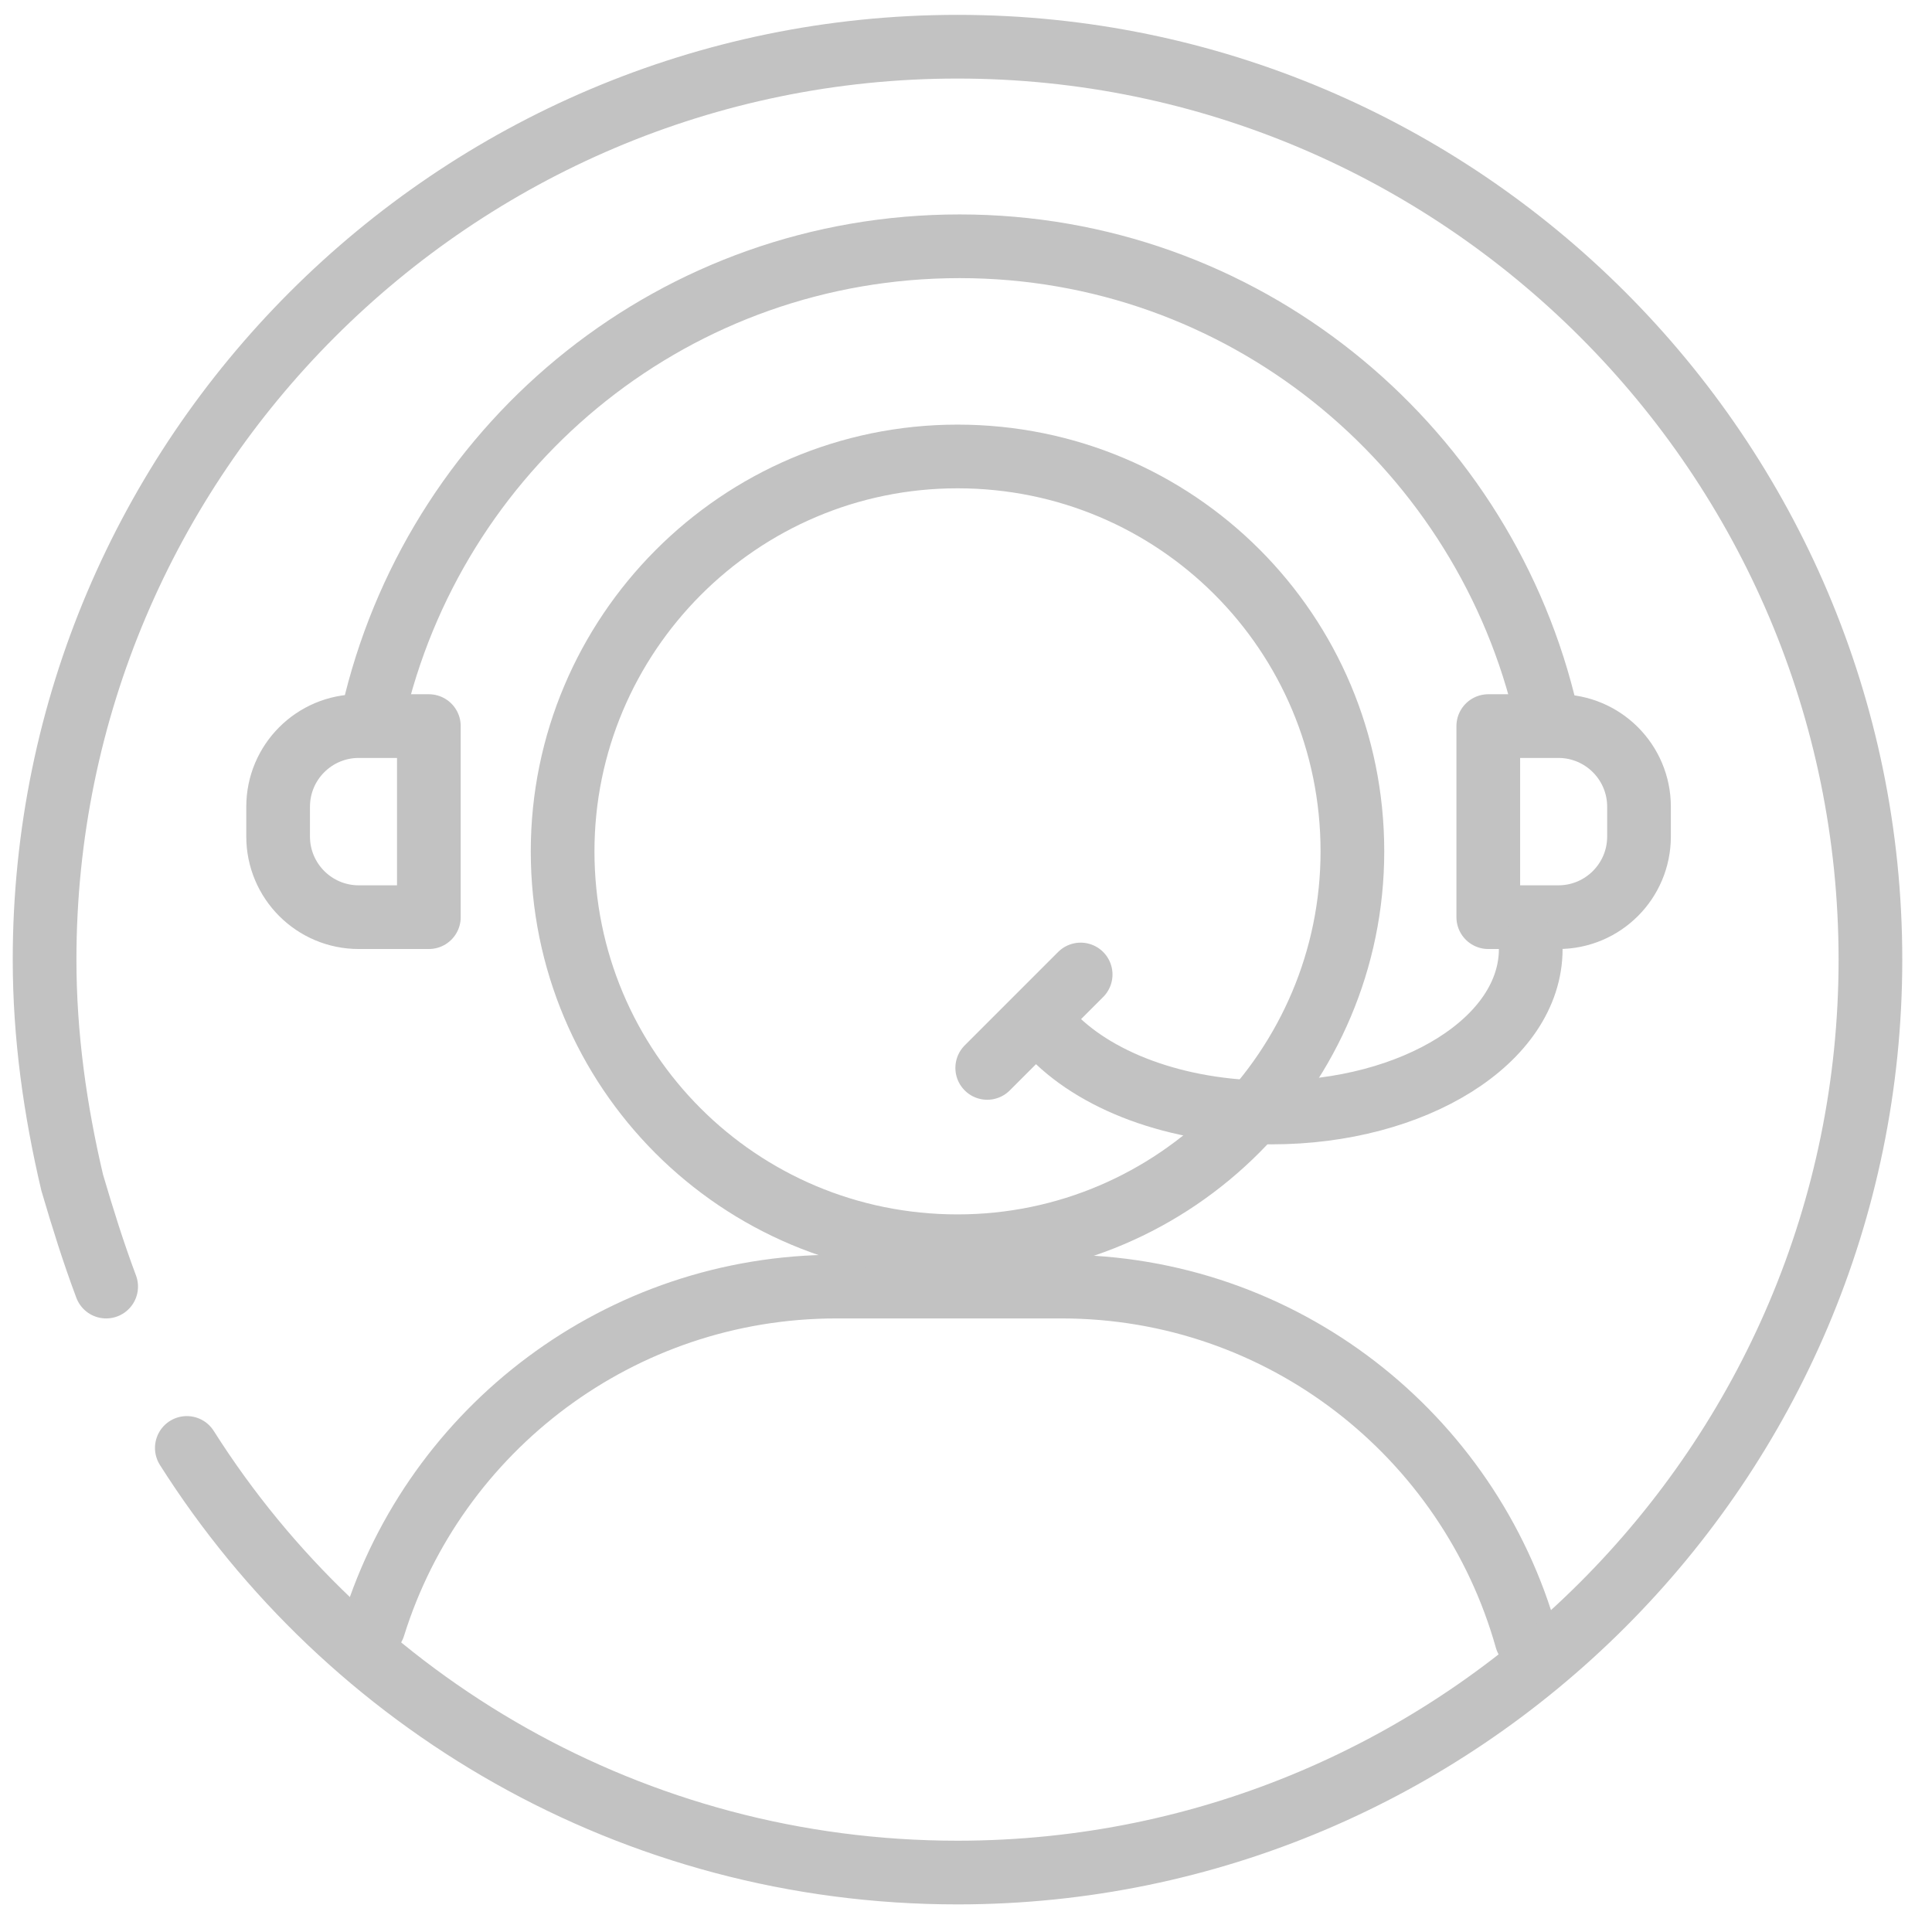
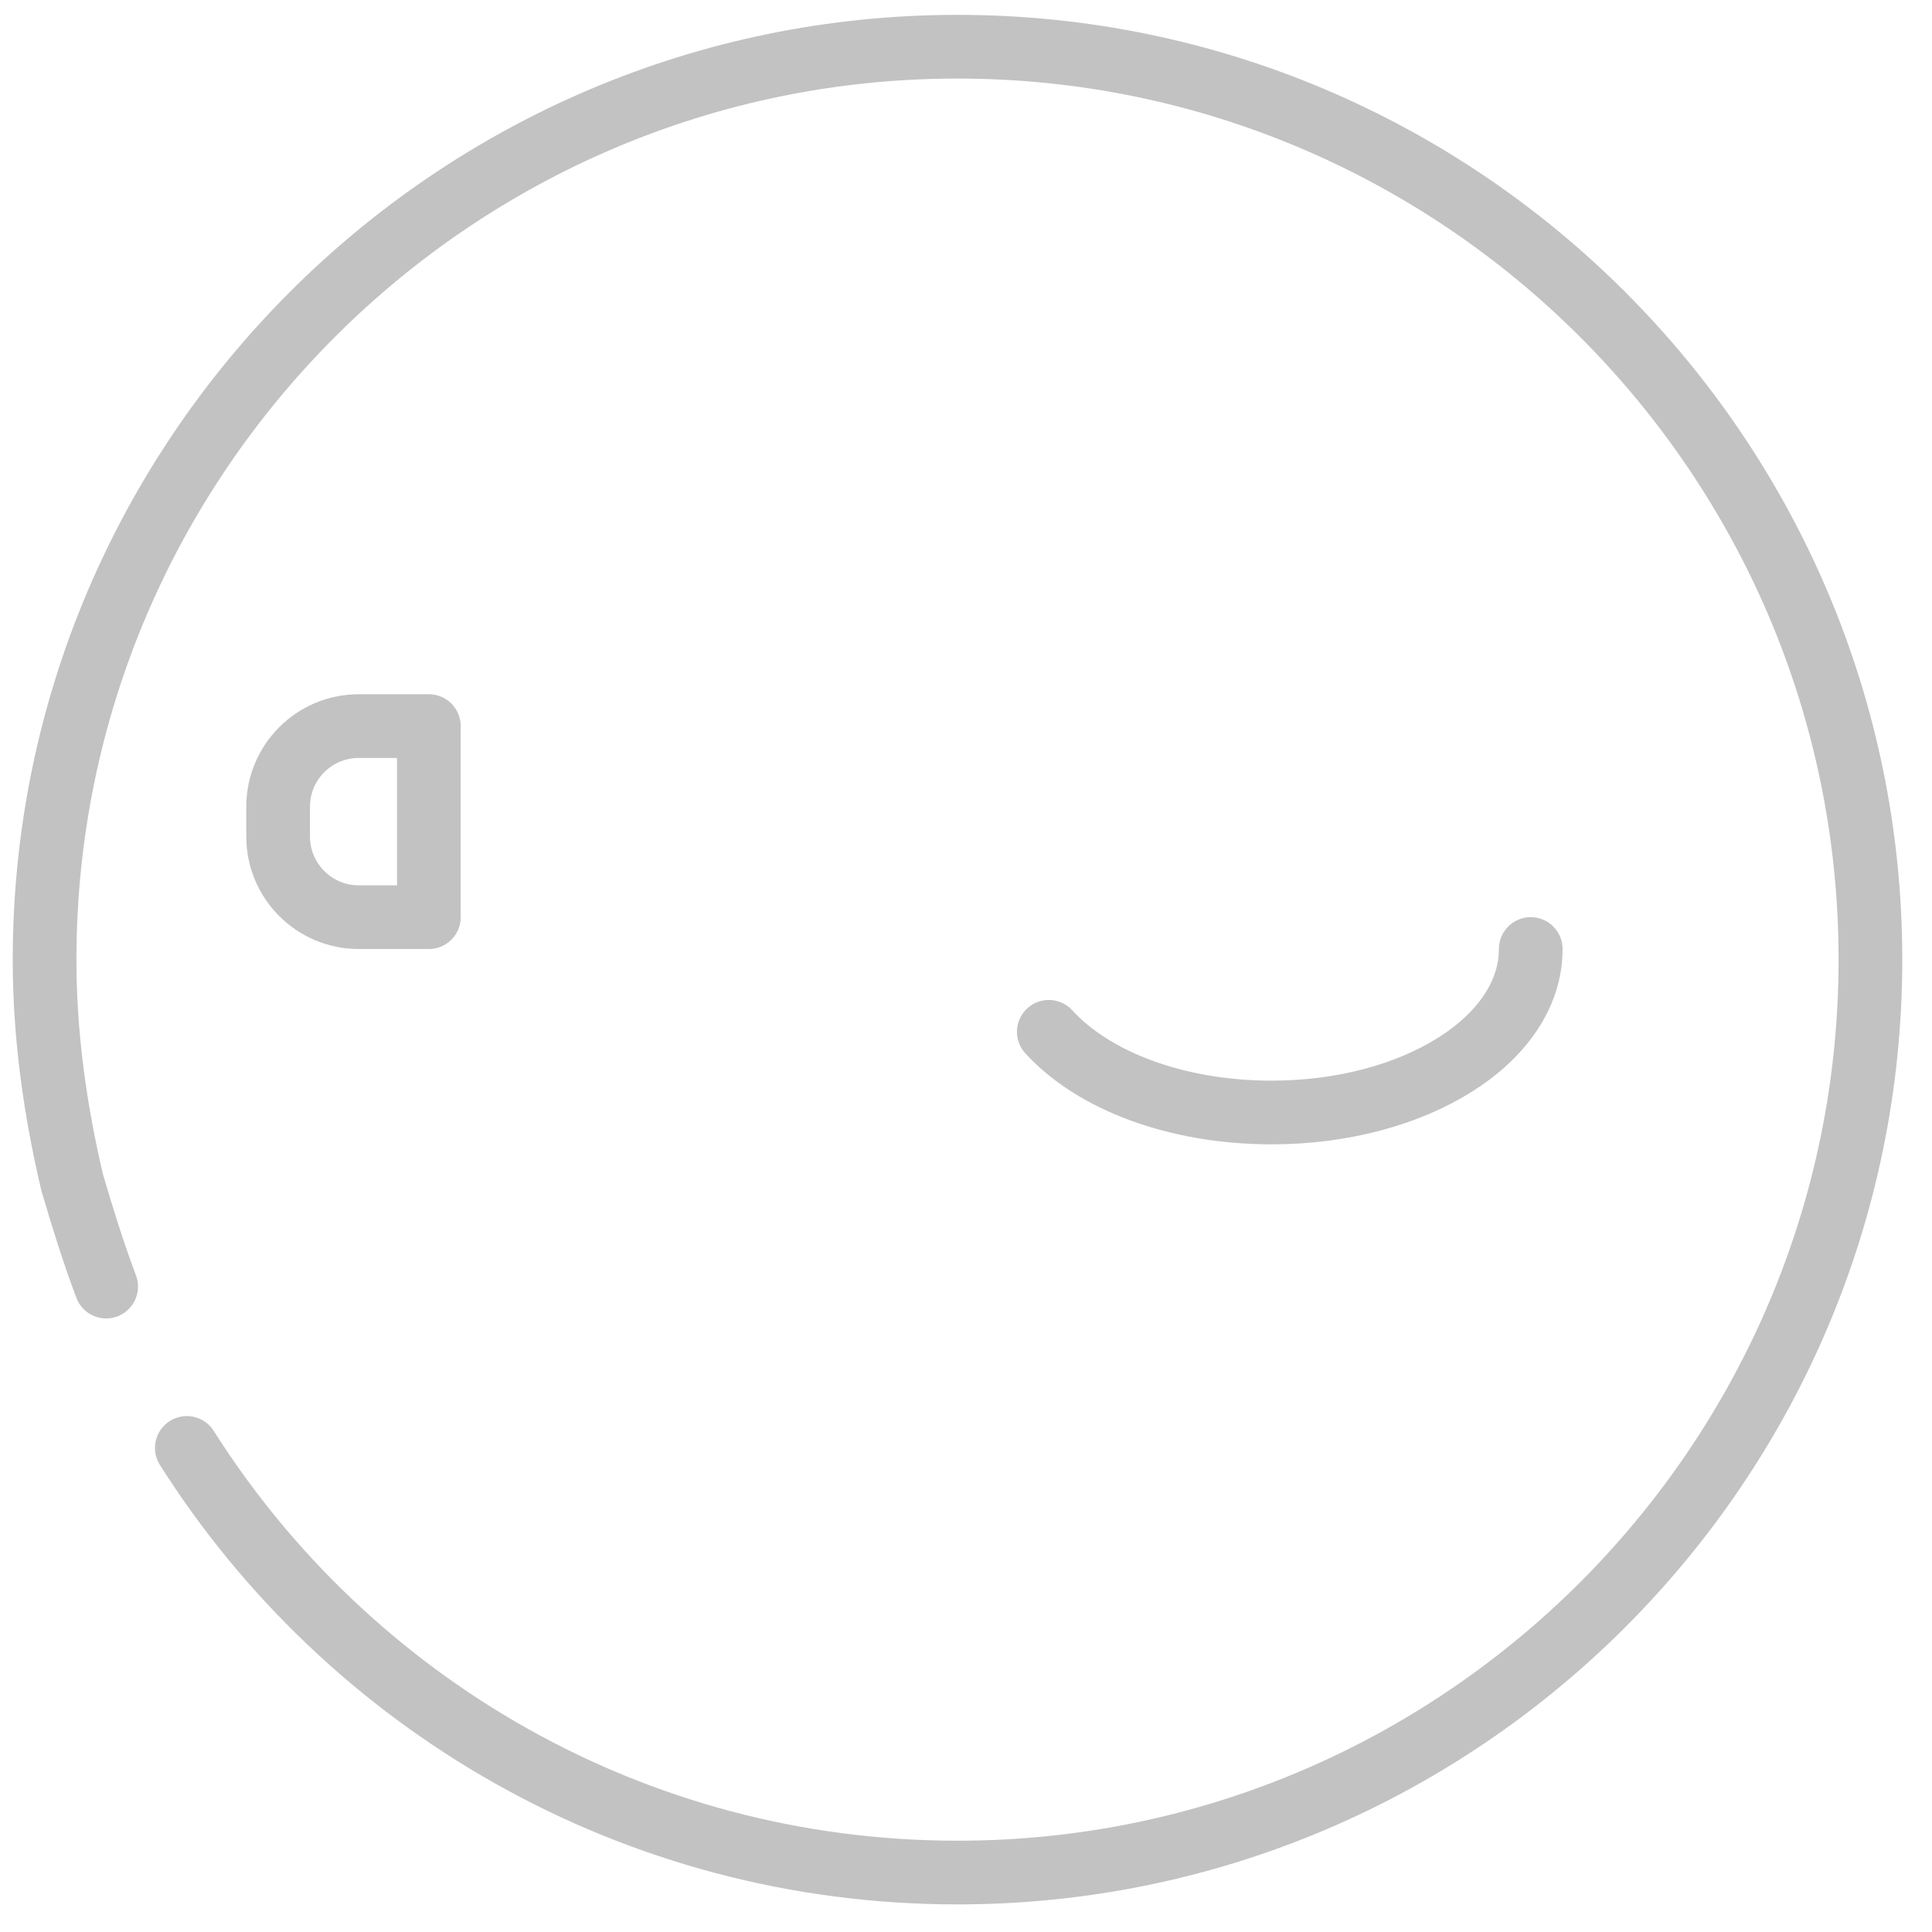
<svg xmlns="http://www.w3.org/2000/svg" version="1.1" id="Layer_1" x="0px" y="0px" viewBox="-375 252.3 91 91" style="enable-background:new -375 252.3 91 91;" xml:space="preserve">
  <style type="text/css">
	.st0{fill:none;stroke:#C2C2C2;stroke-width:3;stroke-linecap:round;stroke-linejoin:round;stroke-miterlimit:10;}
</style>
-   <path class="st0" d="M-303.1,329.5c-2.7-9.6-11.5-16.6-21.9-16.6h-10.6c-10.2,0-18.9,6.7-21.8,16" />
-   <path class="st0" d="M-311.3,292.4c0,10.2-8.3,18.6-18.6,18.6c-10.3,0-18.6-8.3-18.6-18.6c0-10.2,8.3-18.6,18.6-18.6  C-319.6,273.8-311.3,282.1-311.3,292.4z" />
-   <path class="st0" d="M-302.3,285.4c-3.1-12.3-14.2-21.5-27.5-21.5c-13.3,0-24.4,9.1-27.5,21.5" />
  <path class="st0" d="M-354.8,295.5h-3.3c-2.1,0-3.8-1.7-3.8-3.8v-1.4c0-2.1,1.7-3.8,3.8-3.8h3.3L-354.8,295.5L-354.8,295.5z" />
-   <path class="st0" d="M-304.9,295.5h3.3c2.1,0,3.8-1.7,3.8-3.8v-1.4c0-2.1-1.7-3.8-3.8-3.8h-3.3V295.5z" />
  <path class="st0" d="M-302.9,297c0,4.3-5.5,7.7-12.2,7.7c-4.5,0-8.4-1.5-10.5-3.8" />
-   <path class="st0" d="M-328.5,302.6l4.4-4.4" />
  <path class="st0" d="M-370,312.9c-0.6-1.6-1.1-3.2-1.6-4.9c-0.8-3.4-1.3-6.9-1.3-10.5c0-23.7,19.3-43,43-43c23.7,0,43,19.3,43,43  c0,23.7-19.3,43-43,43c-15.3,0-28.7-8-36.3-20" />
</svg>